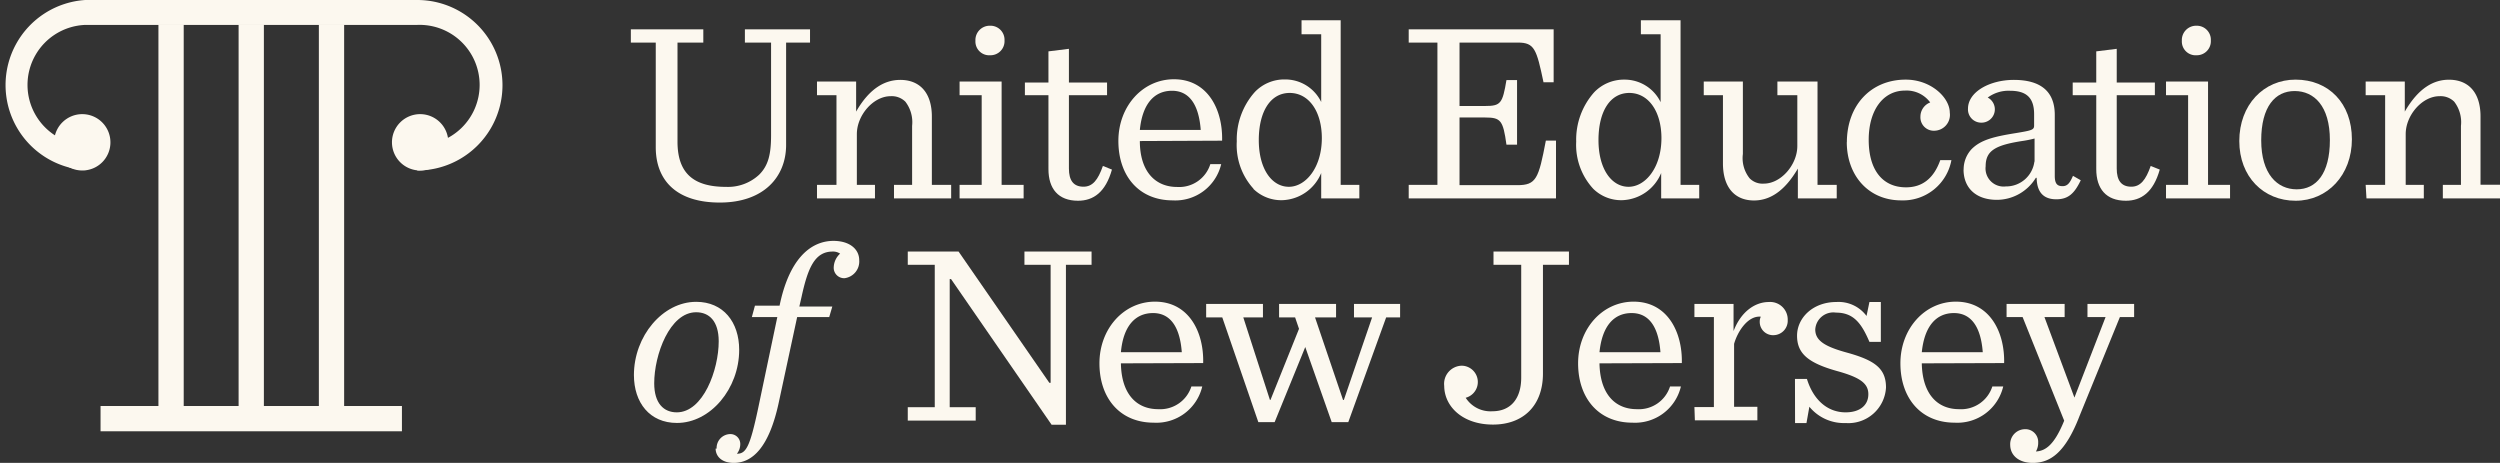
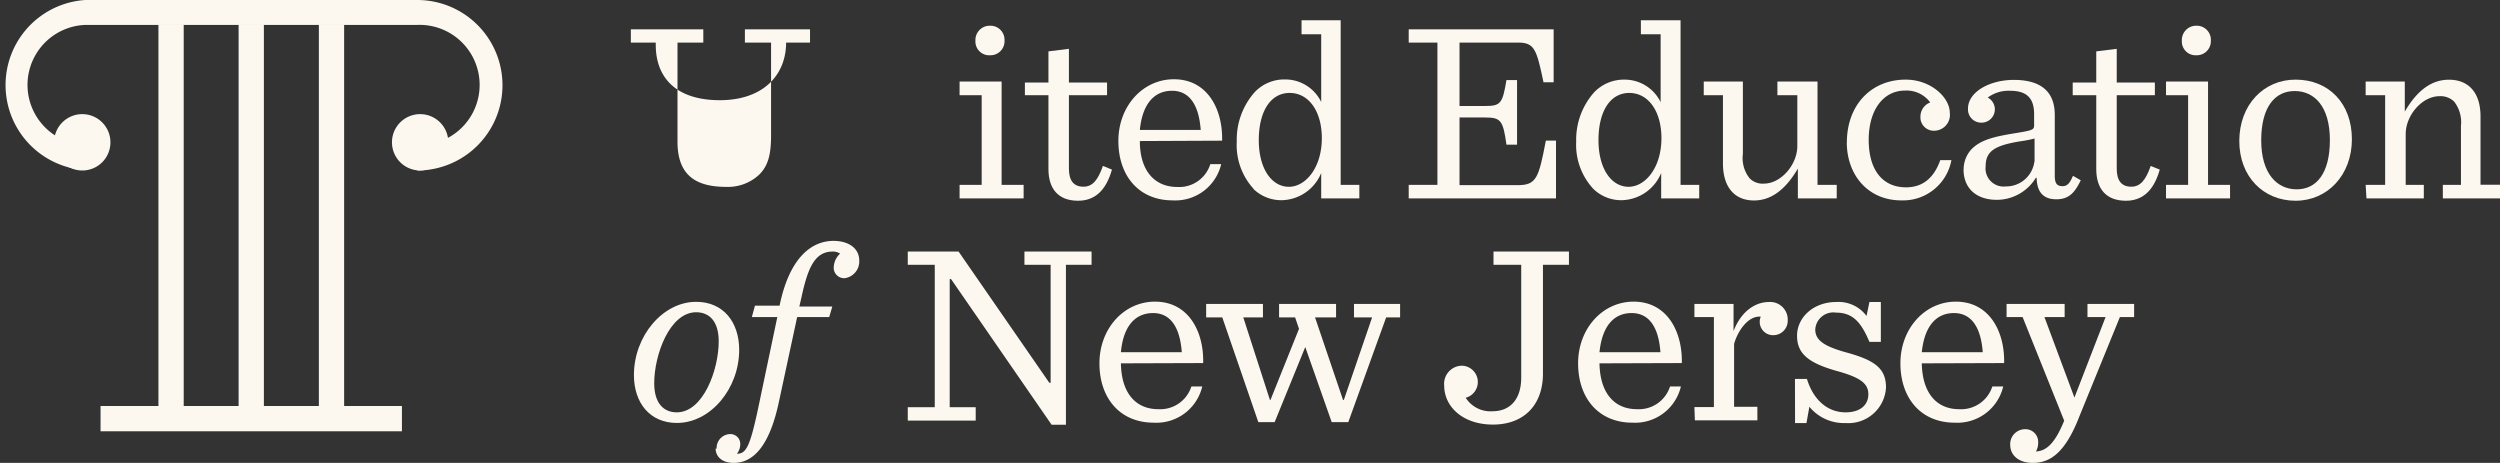
<svg xmlns="http://www.w3.org/2000/svg" viewBox="0 0 275.98 51.1">
  <rect x="0" y="0" width="275.98" height="51.1" fill="#333333" stroke="none" />
  <defs>
    <style>.cls-1{fill:#fcf8ef;}</style>
  </defs>
  <title>ue-logo</title>
  <g id="Layer_2" data-name="Layer 2">
    <g id="Layer_1-2" data-name="Layer 1">
-       <path class="cls-1" d="M72.39,16.26V4.7H69.64V3.24h8V4.7H74.79V15.63c0,3.61,1.89,5,5.38,5a5.05,5.05,0,0,0,3.64-1.35c1-1,1.31-2.23,1.31-4.37V4.7H82.23V3.24h7.19V4.7H86.78V16c0,3.52-2.46,6.36-7.32,6.36s-7.07-2.52-7.07-6.1" />
-       <path class="cls-1" d="M90.19,20.41h2.15v-9.9H90.19V9h4.32v3.32C96,9.71,97.72,8.82,99.38,8.82c2.17,0,3.49,1.43,3.49,4.06v7.53H105V21.9H98.69V20.41h2V13.89a3.7,3.7,0,0,0-.75-2.67,2.13,2.13,0,0,0-1.63-.6c-1.89,0-3.72,2.09-3.72,4.18v5.61h2V21.9H90.19Z" />
+       <path class="cls-1" d="M72.39,16.26V4.7H69.64V3.24h8V4.7H74.79V15.63c0,3.61,1.89,5,5.38,5a5.05,5.05,0,0,0,3.64-1.35c1-1,1.31-2.23,1.31-4.37V4.7H82.23V3.24h7.19V4.7H86.78c0,3.52-2.46,6.36-7.32,6.36s-7.07-2.52-7.07-6.1" />
      <path class="cls-1" d="M107.68,4.5a1.58,1.58,0,0,1,1.63-1.66,1.55,1.55,0,0,1,1.58,1.63,1.55,1.55,0,0,1-1.58,1.63,1.52,1.52,0,0,1-1.63-1.6m-1.75,15.91h2.44v-9.9h-2.44V9h4.64V20.41H113V21.9h-7.07Z" />
      <path class="cls-1" d="M118,5.39V9.11h4.21v1.4H118v8.1c0,1.29.49,2,1.61,2,1,0,1.6-.74,2.14-2.29l1,.4c-.71,2.52-2.06,3.44-3.75,3.44-2.17,0-3.26-1.32-3.26-3.49V10.51h-2.6V9.11h2.6V5.67Z" />
      <path class="cls-1" d="M125.83,14.34h6.72c-.2-2.69-1.2-4.32-3.17-4.32s-3.27,1.46-3.55,4.32m0,1.23c0,3.35,1.69,5.07,4.12,5.07a3.6,3.6,0,0,0,3.66-2.52h1.2a5.2,5.2,0,0,1-5.35,4c-3.75,0-6-2.72-6-6.56s2.69-6.81,6.13-6.81c3.75,0,5.41,3.38,5.32,6.78Z" />
      <path class="cls-1" d="M145.92,15.26c0-3-1.46-5-3.55-5s-3.41,2-3.41,5.21,1.46,5.15,3.32,5.15,3.64-2.12,3.64-5.38m-7.53,5.61a7.15,7.15,0,0,1-1.86-5.24,7.87,7.87,0,0,1,2-5.46,4.5,4.5,0,0,1,3.32-1.38,4.41,4.41,0,0,1,4,2.49V3.78h-2.17V2.24H148V20.41h2.06V21.9h-4.21V19.1a4.82,4.82,0,0,1-4.32,3,4.41,4.41,0,0,1-3.18-1.26" />
      <path class="cls-1" d="M155.51,20.41h3.17V4.7h-3.17V3.24h16V9.08h-1.12c-.77-3.67-1-4.38-2.83-4.38h-6.44v7h2.83c1.72,0,1.92-.28,2.35-2.86h1.17v7.13h-1.17c-.37-2.69-.63-3-2.35-3h-2.83v7.47h6.38c2.09,0,2.35-.71,3.15-4.92h1.12V21.9H155.51Z" />
      <path class="cls-1" d="M183.41,15.26c0-3-1.46-5-3.55-5s-3.4,2-3.4,5.21,1.46,5.15,3.32,5.15,3.63-2.12,3.63-5.38m-7.52,5.61A7.15,7.15,0,0,1,174,15.63a7.86,7.86,0,0,1,2-5.46,4.54,4.54,0,0,1,3.32-1.38,4.41,4.41,0,0,1,4,2.49V3.78h-2.18V2.24h4.38V20.41h2.06V21.9h-4.2V19.1a4.83,4.83,0,0,1-4.33,3,4.4,4.4,0,0,1-3.17-1.26" />
      <path class="cls-1" d="M190.2,18V10.51h-2.12V9h4.32v8a3.56,3.56,0,0,0,.75,2.69,2,2,0,0,0,1.57.58c1.89,0,3.69-2.09,3.69-4.15V10.51h-2.2V9h4.43V20.41h2.12V21.9h-4.29V18.61c-1.52,2.6-3.18,3.52-4.84,3.52-2.14,0-3.43-1.46-3.43-4.09" />
      <path class="cls-1" d="M203.88,15.72c0-4.07,2.63-6.93,6.5-6.93,2.8,0,4.86,2,4.86,3.64a1.75,1.75,0,0,1-1.66,2A1.48,1.48,0,0,1,212,12.86a1.67,1.67,0,0,1,1.08-1.55A3.23,3.23,0,0,0,210.29,10c-2.35,0-4,2.09-4,5.44s1.55,5.24,4.12,5.24c1.81,0,3.07-1,3.78-3h1.23a5.43,5.43,0,0,1-5.55,4.44c-3.58,0-6-2.72-6-6.44" />
      <path class="cls-1" d="M224.6,17.84V15.29a11.76,11.76,0,0,1-1.4.28c-2.92.46-4,1.06-4,2.78a2,2,0,0,0,2.23,2.23,3.14,3.14,0,0,0,3.15-2.74m-7.81.91a3.29,3.29,0,0,1,.88-2.29c1-1,2.38-1.37,4.9-1.77,1.74-.29,2-.35,2-.83V12.6c0-1.89-.94-2.58-2.66-2.58a3.86,3.86,0,0,0-2.46.75,1.47,1.47,0,0,1-.72,2.77A1.46,1.46,0,0,1,217.25,12c0-1.86,2.4-3.18,5.06-3.18,2.95,0,4.52,1.26,4.52,3.86v6.73c0,.89.29,1.14.86,1.14s.83-.4,1.15-1.14l.86.49C229,21.36,228.32,22,227,22s-2.14-.68-2.17-2.37h-.09a5.06,5.06,0,0,1-4.29,2.43c-2.35,0-3.69-1.34-3.69-3.35" />
      <path class="cls-1" d="M233.67,5.39V9.11h4.21v1.4h-4.21v8.1c0,1.29.49,2,1.61,2,1,0,1.6-.74,2.14-2.29l1,.4c-.71,2.52-2.06,3.44-3.74,3.44-2.18,0-3.27-1.32-3.27-3.49V10.51h-2.6V9.11h2.6V5.67Z" />
      <path class="cls-1" d="M240.86,4.5a1.58,1.58,0,0,1,1.63-1.66,1.55,1.55,0,0,1,1.57,1.63,1.55,1.55,0,0,1-1.57,1.63,1.52,1.52,0,0,1-1.63-1.6m-1.75,15.91h2.44v-9.9h-2.44V9h4.64V20.41h2.43V21.9h-7.07Z" />
      <path class="cls-1" d="M257.2,15.46c0-3.75-1.74-5.41-3.89-5.41s-3.69,1.72-3.69,5.44,1.77,5.41,3.92,5.41,3.66-1.72,3.66-5.44m-10,.11c0-4,2.69-6.78,6.21-6.78,3.67,0,6.22,2.63,6.22,6.58s-2.69,6.79-6.22,6.79-6.21-2.64-6.21-6.59" />
      <path class="cls-1" d="M261.15,20.41h2.15v-9.9h-2.15V9h4.32v3.32c1.52-2.63,3.21-3.52,4.87-3.52,2.18,0,3.49,1.43,3.49,4.06v7.53H276V21.9h-6.33V20.41h2V13.89a3.7,3.7,0,0,0-.75-2.67,2.13,2.13,0,0,0-1.63-.6c-1.89,0-3.72,2.09-3.72,4.18v5.61h2V21.9h-6.33Z" />
      <path class="cls-1" d="M76.85,34.47c-2.92,0-4.63,4.69-4.63,7.84,0,2.23,1.06,3.21,2.49,3.21,2.92,0,4.63-4.7,4.63-7.84,0-2.24-1.06-3.21-2.49-3.21m4.75,4.15c0,4.29-3.17,8.07-6.87,8.07-3,0-4.75-2.23-4.75-5.29,0-4.3,3.18-8.08,6.87-8.08,3,0,4.75,2.24,4.75,5.3" />
      <path class="cls-1" d="M79.11,49.52a1.53,1.53,0,0,1,1.46-1.6A1.09,1.09,0,0,1,81.72,49a1.73,1.73,0,0,1-.37,1.09c1,0,1.43-.72,2.34-5L85.81,35H83l.34-1.26h2.72c1-4.89,3.23-7.12,5.92-7.15,1.92,0,2.87,1,2.87,2.12a1.86,1.86,0,0,1-1.61,2,1.15,1.15,0,0,1-1.2-1.26A2.13,2.13,0,0,1,92.74,28a1.39,1.39,0,0,0-.83-.23c-2,0-2.75,1.89-3.44,5.07l-.23,1h3.64L91.54,35H88L86,44.29c-1.09,5.21-3,6.81-5,6.81-1.35,0-2-.75-2-1.58" />
      <polygon class="cls-1" points="104.99 30.81 104.84 30.81 104.84 44.95 107.71 44.95 107.71 46.43 100.21 46.43 100.21 44.95 103.19 44.95 103.19 29.23 100.21 29.23 100.21 27.77 105.82 27.77 115.84 42.26 115.98 42.26 115.98 29.23 113.09 29.23 113.09 27.77 120.5 27.77 120.5 29.23 117.67 29.23 117.67 46.89 116.09 46.89 104.99 30.81" />
      <path class="cls-1" d="M123.74,38.88h6.72c-.2-2.69-1.2-4.32-3.17-4.32S124,36,123.74,38.88m0,1.23c.05,3.35,1.69,5.06,4.12,5.06a3.61,3.61,0,0,0,3.66-2.51h1.2a5.2,5.2,0,0,1-5.35,4c-3.75,0-6-2.72-6-6.55s2.69-6.81,6.13-6.81c3.75,0,5.41,3.37,5.32,6.78Z" />
      <polygon class="cls-1" points="145.17 35.04 148.26 44.15 148.35 44.15 151.47 35.04 149.47 35.04 149.47 33.55 154.56 33.55 154.56 35.04 153.02 35.04 148.84 46.6 147.01 46.6 144.09 38.31 140.71 46.6 138.91 46.6 134.93 35.04 133.15 35.04 133.15 33.55 139.42 33.55 139.42 35.04 137.25 35.04 140.19 44.15 140.25 44.15 143.4 36.3 142.97 35.04 141.2 35.04 141.2 33.55 147.49 33.55 147.49 35.04 145.17 35.04" />
      <path class="cls-1" d="M159.43,42.6a2,2,0,0,1,1.94-2.23,1.8,1.8,0,0,1,.43,3.54,3.25,3.25,0,0,0,2.95,1.49c2,0,3.18-1.37,3.18-3.72V29.23h-3.06V27.77h8.33v1.46h-2.87v12c0,3.55-2.17,5.64-5.52,5.64s-5.38-2-5.38-4.29" />
      <path class="cls-1" d="M176.57,38.88h6.73c-.2-2.69-1.2-4.32-3.18-4.32s-3.26,1.46-3.55,4.32m0,1.23c.06,3.35,1.69,5.06,4.13,5.06a3.61,3.61,0,0,0,3.66-2.51h1.2a5.2,5.2,0,0,1-5.35,4c-3.75,0-6-2.72-6-6.55s2.69-6.81,6.13-6.81c3.74,0,5.4,3.37,5.32,6.78Z" />
      <path class="cls-1" d="M187.05,44.94h2.15V35h-2.15V33.55h4.32v3c.83-2.18,2.4-3.21,3.89-3.21a1.94,1.94,0,0,1,2.09,2A1.59,1.59,0,0,1,195.81,37a1.47,1.47,0,0,1-1.55-1.49,1.25,1.25,0,0,1,.12-.55c-1.44-.14-2.58,1.67-2.95,3v6.95H194v1.49h-6.9Z" />
      <path class="cls-1" d="M198.15,41.83h1.32c.69,2.26,2.23,3.69,4.27,3.69,1.6,0,2.51-.8,2.51-2s-.91-1.86-3.49-2.57c-3.15-.89-4.38-1.92-4.38-3.89s1.75-3.72,4.33-3.72a3.84,3.84,0,0,1,3.34,1.54l.32-1.54h1.26v4.4h-1.26c-.89-2.09-1.78-3.23-3.69-3.23a2,2,0,0,0-2.29,1.86c0,1.2,1,1.86,3.37,2.52,3.15.86,4.44,1.74,4.44,3.89a4.16,4.16,0,0,1-4.46,3.92,4.93,4.93,0,0,1-4-1.8l-.32,1.8h-1.26Z" />
      <path class="cls-1" d="M212.15,38.88h6.73c-.2-2.69-1.21-4.32-3.18-4.32s-3.26,1.46-3.55,4.32m0,1.23c.06,3.35,1.69,5.06,4.12,5.06a3.62,3.62,0,0,0,3.67-2.51h1.2a5.2,5.2,0,0,1-5.35,4c-3.75,0-6-2.72-6-6.55s2.69-6.81,6.12-6.81c3.75,0,5.41,3.37,5.33,6.78Z" />
      <path class="cls-1" d="M225,48.84a1.9,1.9,0,0,1-.25,1c1-.06,2-.63,3.12-3.4L223.28,35h-1.77V33.55h6.41V35h-2.23L229,43.89,232.44,35h-2V33.55h5.15V35h-1.57l-4.44,10.88C228,50,226.32,51.1,224.4,51.1c-1.57,0-2.49-.86-2.49-2a1.65,1.65,0,0,1,1.6-1.72A1.41,1.41,0,0,1,225,48.84" />
      <rect class="cls-1" x="17.49" y="2.68" width="2.79" height="44.11" />
      <rect class="cls-1" x="26.34" y="2.68" width="2.79" height="44.11" />
      <rect class="cls-1" x="35.2" y="2.68" width="2.79" height="44.11" />
      <rect class="cls-1" x="11.1" y="44.82" width="33.27" height="2.79" />
      <path class="cls-1" d="M10.94,15.72a1.86,1.86,0,1,1-1.86-1.86,1.85,1.85,0,0,1,1.86,1.86" />
      <path class="cls-1" d="M9.08,15.11a.61.61,0,1,0,.61.61.6.6,0,0,0-.61-.61m0,3.71a3.11,3.11,0,1,1,3.11-3.1,3.1,3.1,0,0,1-3.11,3.1" />
      <path class="cls-1" d="M48.25,15.72a1.86,1.86,0,1,1-1.86-1.86,1.86,1.86,0,0,1,1.86,1.86" />
      <path class="cls-1" d="M46.39,15.11a.61.61,0,1,0,.61.61.61.61,0,0,0-.61-.61m0,3.71a3.11,3.11,0,1,1,3.1-3.1,3.11,3.11,0,0,1-3.1,3.1" />
      <path class="cls-1" d="M46.06,18.82V16a6.63,6.63,0,1,0,0-13.25H9.41A6.63,6.63,0,0,0,9.41,16v2.78A9.41,9.41,0,0,1,9.41,0H46.06a9.41,9.41,0,0,1,0,18.82" />
    </g>
  </g>
</svg>